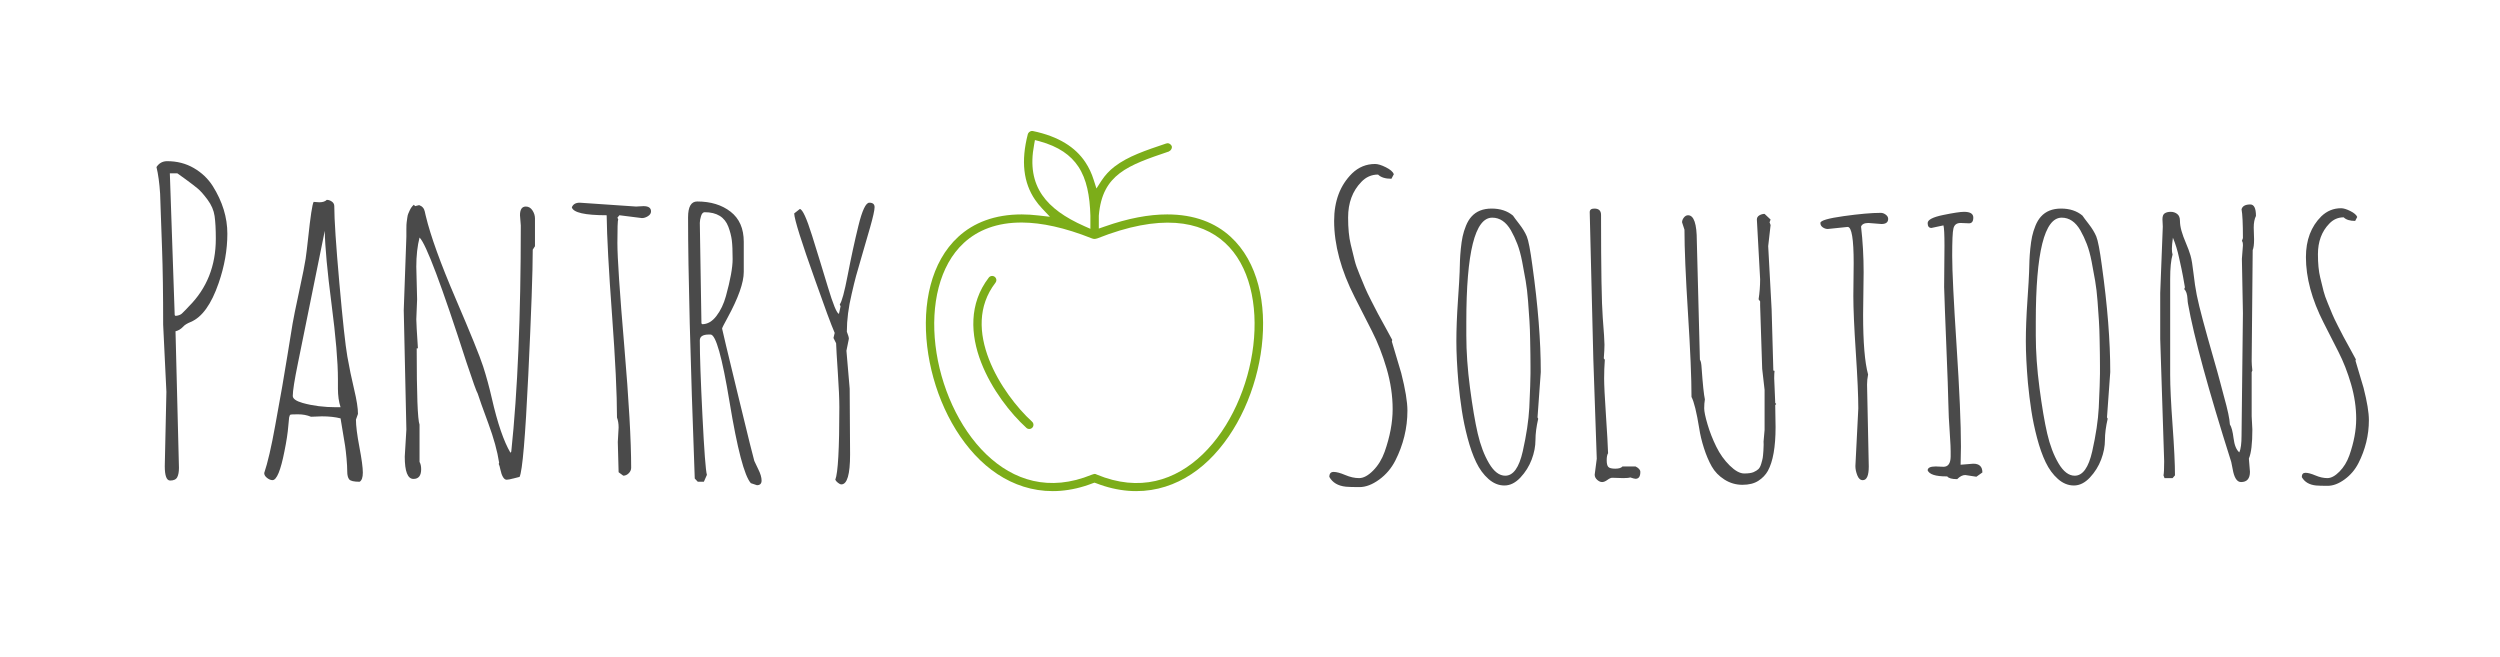
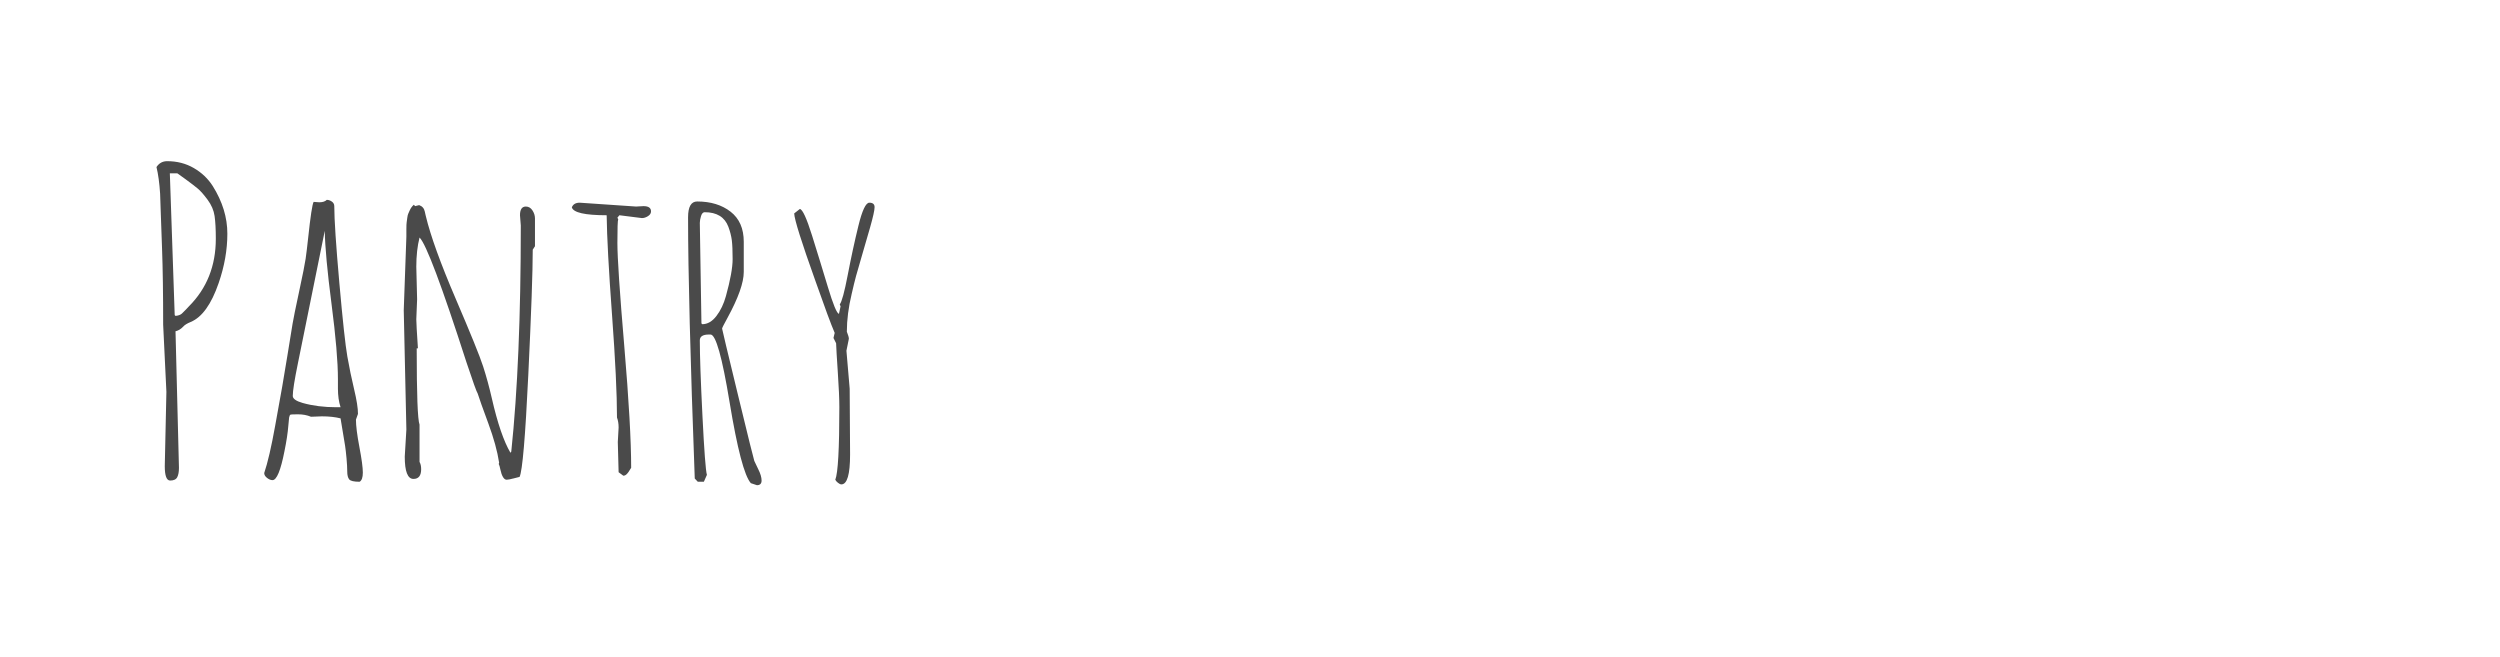
<svg xmlns="http://www.w3.org/2000/svg" width="434px" height="114px" viewBox="0 0 434 114" version="1.1">
  <title>logo_noborder</title>
  <desc>Created with Sketch.</desc>
  <g id="logo_noborder" stroke="none" stroke-width="1" fill="none" fill-rule="evenodd">
    <g id="noun_1028844_cc" transform="translate(160, 22)" fill="#7CAD19" fill-rule="nonzero">
      <g id="Group" transform="translate(0, 0.464)">
-         <path d="M19.047,0.282 C18.785,0.315 18.494,0.575 18.43,0.827 C17.213,5.523 17.679,9.275 19.688,12.214 C20.047,12.74 20.456,13.244 20.899,13.714 L22.271,15.168 L20.282,14.941 C19.27,14.823 18.306,14.76 17.378,14.759 C12.669,14.755 9.025,16.196 6.357,18.645 C1.601,23.011 0.089,30.301 0.96,37.668 C1.832,45.036 5.083,52.536 10.175,57.441 C15.135,62.217 21.989,64.434 29.726,61.418 L30,61.327 L30.274,61.418 C38.011,64.434 44.865,62.217 49.825,57.441 C54.917,52.536 58.168,45.036 59.04,37.668 C59.911,30.301 58.399,23.011 53.643,18.645 C50.975,16.196 47.331,14.755 42.622,14.759 C39.466,14.761 35.845,15.419 31.738,16.873 L30.755,17.214 L30.755,16.191 C30.755,15.798 30.762,15.431 30.755,15.077 L30.755,15.055 L30.755,15.032 L30.755,15.009 L30.755,14.964 C31.062,11.284 32.352,9.172 34.367,7.623 C36.443,6.028 39.39,5.028 42.942,3.827 L42.942,3.805 C43.225,3.716 43.487,3.302 43.445,3.009 C43.403,2.718 43.033,2.404 42.736,2.396 C42.65,2.395 42.568,2.41 42.485,2.441 L42.462,2.441 C38.913,3.641 35.838,4.648 33.476,6.464 C32.587,7.147 31.828,7.962 31.189,8.941 L30.343,10.259 L29.863,8.759 C29.515,7.638 29.043,6.635 28.4,5.668 C26.688,3.101 23.79,1.214 19.299,0.282 C19.252,0.274 19.209,0.28 19.162,0.282 L19.139,0.282 L19.094,0.282 C19.078,0.281 19.065,0.282 19.048,0.282 L19.047,0.282 Z M19.665,1.85 L20.442,2.055 C23.816,2.978 25.888,4.491 27.188,6.441 C28.651,8.636 29.19,11.514 29.291,14.964 L29.291,14.986 L29.291,15.123 L29.291,15.282 C29.298,15.587 29.291,15.869 29.291,16.145 L29.291,17.259 L28.262,16.804 C24.866,15.305 22.404,13.563 20.922,11.395 C19.371,9.126 18.816,6.318 19.527,2.623 L19.665,1.85 L19.665,1.85 Z M17.447,16.168 C20.816,16.192 24.814,17.035 29.543,18.918 C29.905,19.054 30.078,19.046 30.503,18.918 C41.364,14.604 48.434,15.811 52.66,19.691 C56.928,23.609 58.411,30.448 57.576,37.509 C56.741,44.571 53.573,51.794 48.796,56.395 C44.054,60.963 37.82,63.006 30.389,59.918 L30.366,59.896 L30.343,59.896 C30.074,59.763 30.024,59.786 29.543,59.941 C22.147,62.982 15.93,60.946 11.205,56.395 C6.428,51.794 3.237,44.572 2.401,37.509 C1.566,30.446 3.073,23.608 7.34,19.691 C9.733,17.494 13.063,16.137 17.447,16.168 L17.447,16.168 Z" id="Shape" />
-         <path d="M12.265,25.438 C12.396,25.443 12.534,25.488 12.643,25.56 C12.752,25.632 12.847,25.741 12.902,25.86 C12.957,25.978 12.98,26.12 12.965,26.25 C12.95,26.379 12.894,26.512 12.813,26.615 L12.81,26.619 L12.807,26.623 C9.689,30.681 9.96,35.449 11.679,39.896 C13.404,44.357 16.611,48.413 19.151,50.721 L19.155,50.728 L19.16,50.735 C19.232,50.799 19.293,50.878 19.335,50.964 C19.377,51.049 19.402,51.147 19.407,51.242 C19.412,51.337 19.398,51.436 19.365,51.526 C19.333,51.615 19.281,51.701 19.216,51.771 C19.152,51.841 19.07,51.901 18.983,51.941 C18.897,51.981 18.798,52.004 18.703,52.008 C18.607,52.008 18.507,51.995 18.418,51.961 C18.329,51.928 18.243,51.874 18.173,51.809 L18.168,51.802 L18.164,51.794 C15.45,49.329 12.148,45.162 10.313,40.418 C8.483,35.685 8.162,30.272 11.644,25.74 L11.647,25.736 L11.65,25.732 C11.719,25.639 11.816,25.559 11.921,25.509 C12.026,25.46 12.149,25.434 12.265,25.438 L12.265,25.438 Z" id="Shape" />
-       </g>
+         </g>
    </g>
    <g id="Group-2" transform="translate(27, 27)" fill="#4A4A4A">
-       <path d="M3.469,30.512 L4.066,54.207 C4.066,54.91 3.967,55.455 3.768,55.842 C3.568,56.229 3.158,56.422 2.537,56.422 C1.916,56.422 1.605,55.59 1.605,53.926 L1.887,41.023 L1.324,29.352 C1.324,24.008 1.26,19.607 1.131,16.15 C1.002,12.693 0.92,10.391 0.885,9.242 C0.85,8.094 0.82,7.227 0.797,6.641 C0.68,4.789 0.469,3.242 0.164,2 C0.609,1.32 1.23,0.98 2.027,0.98 C3.738,0.98 5.279,1.379 6.65,2.176 C8.021,2.973 9.117,4.016 9.938,5.305 C11.625,8 12.469,10.754 12.469,13.566 C12.469,16.379 11.965,19.238 10.957,22.145 C9.691,25.824 8.074,28.074 6.105,28.895 C5.473,29.152 5.039,29.422 4.805,29.703 C4.406,30.125 3.961,30.395 3.469,30.512 Z M2.484,3.09 L3.328,27.699 L3.469,27.84 C3.961,27.793 4.33,27.658 4.576,27.436 C4.822,27.213 5.062,26.973 5.297,26.715 C5.531,26.457 5.695,26.281 5.789,26.188 C8.906,23.07 10.465,19.156 10.465,14.445 C10.465,12.805 10.395,11.492 10.254,10.508 C10.113,9.523 9.709,8.58 9.041,7.678 C8.373,6.775 7.799,6.125 7.318,5.727 C6.838,5.328 6.158,4.807 5.279,4.162 C4.4,3.518 3.902,3.16 3.785,3.09 L2.484,3.09 Z M28.887,45.277 L26.988,45.348 C26.309,45.066 25.559,44.926 24.738,44.926 C23.918,44.926 23.473,44.949 23.402,44.996 C23.332,45.043 23.285,45.125 23.262,45.242 C23.238,45.359 23.215,45.441 23.191,45.488 L23.051,46.93 C22.957,48.148 22.734,49.613 22.383,51.324 C21.727,54.676 21.035,56.352 20.309,56.352 C20.004,56.352 19.688,56.223 19.359,55.965 C19.031,55.707 18.867,55.426 18.867,55.121 C19.477,53.316 20.109,50.586 20.766,46.93 C21.422,43.273 21.832,40.994 21.996,40.092 C22.16,39.189 22.465,37.367 22.91,34.625 C23.355,31.883 23.648,30.078 23.789,29.211 C23.93,28.344 24.311,26.469 24.932,23.586 C25.553,20.703 25.928,18.816 26.057,17.926 C26.186,17.035 26.332,15.828 26.496,14.305 C26.895,10.555 27.211,8.469 27.445,8.047 L28.43,8.117 C29.016,8.117 29.449,7.977 29.73,7.695 C30.035,7.695 30.328,7.795 30.609,7.994 C30.891,8.193 31.031,8.457 31.031,8.785 C31.031,11.082 31.324,15.523 31.91,22.109 C32.496,28.695 32.959,32.955 33.299,34.889 C33.639,36.822 34.031,38.721 34.477,40.584 C34.922,42.447 35.145,43.871 35.145,44.855 L34.793,45.84 C34.793,46.918 34.992,48.506 35.391,50.604 C35.789,52.701 35.988,54.178 35.988,55.033 C35.988,55.889 35.801,56.422 35.426,56.633 C34.441,56.633 33.838,56.492 33.615,56.211 C33.393,55.93 33.281,55.479 33.281,54.857 C33.281,54.236 33.24,53.475 33.158,52.572 C33.076,51.67 32.994,50.949 32.912,50.41 C32.83,49.871 32.689,49.021 32.49,47.861 C32.291,46.701 32.168,45.957 32.121,45.629 C31.207,45.395 30.129,45.277 28.887,45.277 Z M23.824,41.727 C23.824,42.219 24.398,42.629 25.547,42.957 C27.305,43.449 29.25,43.695 31.383,43.695 L32.121,43.695 C31.816,42.758 31.664,41.68 31.664,40.461 L31.664,38.809 C31.664,35.832 31.295,31.496 30.557,25.801 C29.818,20.105 29.426,15.863 29.379,13.074 C26.871,25.473 25.318,33.131 24.721,36.049 C24.123,38.967 23.824,40.859 23.824,41.727 Z M63.41,12.16 L63.27,10.367 C63.27,9.359 63.609,8.855 64.289,8.855 C64.758,8.855 65.139,9.078 65.432,9.523 C65.725,9.969 65.871,10.437 65.871,10.93 L65.871,15.746 L65.484,16.344 C65.484,20.094 65.227,27.353 64.711,38.123 C64.195,48.893 63.691,54.781 63.199,55.789 C63.082,55.813 62.736,55.9 62.162,56.053 C61.588,56.205 61.184,56.281 60.949,56.281 C60.715,56.281 60.504,56.123 60.316,55.807 C60.129,55.49 59.982,55.074 59.877,54.559 C59.771,54.043 59.672,53.703 59.578,53.539 L59.648,53.328 C59.344,51.336 58.717,49.057 57.768,46.49 C56.818,43.924 56.203,42.195 55.922,41.305 C55.758,41.094 55.113,39.301 53.988,35.926 C49.676,22.543 46.957,15.313 45.832,14.234 C45.457,15.711 45.27,17.398 45.27,19.297 L45.41,24.957 L45.27,28.438 C45.27,28.977 45.363,30.652 45.551,33.465 L45.34,33.465 C45.34,41.457 45.504,45.875 45.832,46.719 L45.832,53.188 C46.02,53.516 46.113,53.937 46.113,54.453 C46.113,55.578 45.668,56.141 44.777,56.141 C43.77,56.141 43.266,54.852 43.266,52.273 L43.547,47.562 L43.09,26.855 L43.547,14.094 L43.547,12.828 C43.547,12.195 43.564,11.773 43.6,11.562 C43.635,11.352 43.67,11.1 43.705,10.807 C43.74,10.514 43.793,10.285 43.863,10.121 C43.934,9.957 44.016,9.77 44.109,9.559 C44.297,9.137 44.543,8.797 44.848,8.539 L45.059,8.785 L45.762,8.609 C46.301,8.797 46.629,9.172 46.746,9.734 C46.746,9.781 46.775,9.916 46.834,10.139 C46.893,10.361 46.922,10.484 46.922,10.508 C47.742,13.93 49.465,18.699 52.09,24.816 C54.715,30.934 56.309,34.865 56.871,36.611 C57.434,38.357 57.937,40.203 58.383,42.148 C59.367,46.461 60.445,49.613 61.617,51.605 L61.758,51.395 C62.859,40.918 63.41,27.84 63.41,12.16 Z M61.898,56.07 C61.945,56.07 61.969,56.094 61.969,56.141 L61.898,56.07 Z M84.434,10.859 L80.531,10.367 L80.18,10.789 L80.32,11.07 C80.227,11.258 80.18,12.629 80.18,15.184 C80.18,17.738 80.578,23.709 81.375,33.096 C82.172,42.482 82.57,49.52 82.57,54.207 C82.57,54.559 82.43,54.875 82.148,55.156 C81.867,55.438 81.551,55.578 81.199,55.578 L80.391,54.98 L80.25,49.742 L80.391,47.211 C80.391,46.555 80.297,45.98 80.109,45.488 C80.109,41.41 79.822,35.469 79.248,27.664 C78.674,19.859 78.363,14.094 78.316,10.367 C74.543,10.367 72.527,9.91 72.27,8.996 C72.48,8.457 72.937,8.188 73.641,8.188 L83.414,8.855 L84.715,8.785 C85.582,8.785 86.016,9.09 86.016,9.699 C86.016,10.027 85.84,10.303 85.488,10.525 C85.137,10.748 84.785,10.859 84.434,10.859 Z M92.449,10.719 C92.449,8.891 92.977,7.977 94.031,7.977 C96.375,7.977 98.309,8.568 99.832,9.752 C101.355,10.936 102.117,12.676 102.117,14.973 L102.117,20.211 C102.117,22.063 101.18,24.711 99.305,28.156 C98.672,29.305 98.355,29.932 98.355,30.037 C98.355,30.143 99.264,33.939 101.08,41.428 C102.896,48.916 103.852,52.777 103.945,53.012 C104.039,53.246 104.273,53.738 104.648,54.488 C105.023,55.238 105.211,55.883 105.211,56.422 C105.211,56.961 104.941,57.23 104.402,57.23 L103.348,56.879 C102.223,55.613 100.992,50.926 99.656,42.816 C98.367,34.988 97.266,31.074 96.352,31.074 L96.07,31.074 C95.016,31.074 94.488,31.414 94.488,32.094 C94.488,34.719 94.641,39.084 94.945,45.189 C95.25,51.295 95.508,54.711 95.719,55.438 L95.191,56.633 L94.137,56.633 L93.609,56.07 C92.836,35.281 92.449,20.164 92.449,10.719 Z M94.488,11.703 L94.77,29.141 L94.91,29.281 C95.824,29.281 96.645,28.807 97.371,27.857 C98.098,26.908 98.648,25.754 99.023,24.395 C99.797,21.582 100.184,19.449 100.184,17.996 C100.184,16.543 100.137,15.447 100.043,14.709 C99.949,13.971 99.75,13.191 99.445,12.371 C98.812,10.684 97.441,9.84 95.332,9.84 C95.051,9.84 94.84,10.062 94.699,10.508 C94.559,10.953 94.488,11.352 94.488,11.703 Z M120.504,40.461 L120.574,51.887 C120.574,55.355 120.07,57.09 119.062,57.09 C118.898,57.09 118.699,56.996 118.465,56.809 C118.23,56.621 118.078,56.445 118.008,56.281 C118.477,55.109 118.711,50.914 118.711,43.695 C118.711,42.289 118.623,40.285 118.447,37.684 C118.271,35.082 118.172,33.383 118.148,32.586 L117.691,31.672 L117.902,30.793 C117.293,29.387 116.168,26.352 114.527,21.688 C112.137,15.008 110.918,11.129 110.871,10.051 L111.855,9.277 C112.324,9.348 113.027,10.877 113.965,13.865 C114.902,16.854 115.822,19.848 116.725,22.848 C117.627,25.848 118.266,27.395 118.641,27.488 L118.922,26.188 L118.781,25.836 C119.133,25.414 119.596,23.709 120.17,20.721 C120.744,17.732 121.359,14.896 122.016,12.213 C122.672,9.529 123.305,8.188 123.914,8.188 C124.523,8.188 124.828,8.445 124.828,8.961 C124.828,9.477 124.57,10.643 124.055,12.459 C123.539,14.275 123.059,15.934 122.613,17.434 C122.168,18.934 121.834,20.094 121.611,20.914 C121.389,21.734 121.137,22.766 120.855,24.008 C120.293,26.352 120.012,28.543 120.012,30.582 C120.246,31.168 120.363,31.578 120.363,31.812 L119.941,33.887 L120.504,40.461 Z" id="Pantry-Services" />
+       <path d="M3.469,30.512 L4.066,54.207 C4.066,54.91 3.967,55.455 3.768,55.842 C3.568,56.229 3.158,56.422 2.537,56.422 C1.916,56.422 1.605,55.59 1.605,53.926 L1.887,41.023 L1.324,29.352 C1.324,24.008 1.26,19.607 1.131,16.15 C1.002,12.693 0.92,10.391 0.885,9.242 C0.85,8.094 0.82,7.227 0.797,6.641 C0.68,4.789 0.469,3.242 0.164,2 C0.609,1.32 1.23,0.98 2.027,0.98 C3.738,0.98 5.279,1.379 6.65,2.176 C8.021,2.973 9.117,4.016 9.938,5.305 C11.625,8 12.469,10.754 12.469,13.566 C12.469,16.379 11.965,19.238 10.957,22.145 C9.691,25.824 8.074,28.074 6.105,28.895 C5.473,29.152 5.039,29.422 4.805,29.703 C4.406,30.125 3.961,30.395 3.469,30.512 Z M2.484,3.09 L3.328,27.699 L3.469,27.84 C3.961,27.793 4.33,27.658 4.576,27.436 C4.822,27.213 5.062,26.973 5.297,26.715 C5.531,26.457 5.695,26.281 5.789,26.188 C8.906,23.07 10.465,19.156 10.465,14.445 C10.465,12.805 10.395,11.492 10.254,10.508 C10.113,9.523 9.709,8.58 9.041,7.678 C8.373,6.775 7.799,6.125 7.318,5.727 C6.838,5.328 6.158,4.807 5.279,4.162 C4.4,3.518 3.902,3.16 3.785,3.09 L2.484,3.09 Z M28.887,45.277 L26.988,45.348 C26.309,45.066 25.559,44.926 24.738,44.926 C23.918,44.926 23.473,44.949 23.402,44.996 C23.332,45.043 23.285,45.125 23.262,45.242 C23.238,45.359 23.215,45.441 23.191,45.488 L23.051,46.93 C22.957,48.148 22.734,49.613 22.383,51.324 C21.727,54.676 21.035,56.352 20.309,56.352 C20.004,56.352 19.688,56.223 19.359,55.965 C19.031,55.707 18.867,55.426 18.867,55.121 C19.477,53.316 20.109,50.586 20.766,46.93 C21.422,43.273 21.832,40.994 21.996,40.092 C22.16,39.189 22.465,37.367 22.91,34.625 C23.355,31.883 23.648,30.078 23.789,29.211 C23.93,28.344 24.311,26.469 24.932,23.586 C25.553,20.703 25.928,18.816 26.057,17.926 C26.186,17.035 26.332,15.828 26.496,14.305 C26.895,10.555 27.211,8.469 27.445,8.047 L28.43,8.117 C29.016,8.117 29.449,7.977 29.73,7.695 C30.035,7.695 30.328,7.795 30.609,7.994 C30.891,8.193 31.031,8.457 31.031,8.785 C31.031,11.082 31.324,15.523 31.91,22.109 C32.496,28.695 32.959,32.955 33.299,34.889 C33.639,36.822 34.031,38.721 34.477,40.584 C34.922,42.447 35.145,43.871 35.145,44.855 L34.793,45.84 C34.793,46.918 34.992,48.506 35.391,50.604 C35.789,52.701 35.988,54.178 35.988,55.033 C35.988,55.889 35.801,56.422 35.426,56.633 C34.441,56.633 33.838,56.492 33.615,56.211 C33.393,55.93 33.281,55.479 33.281,54.857 C33.281,54.236 33.24,53.475 33.158,52.572 C33.076,51.67 32.994,50.949 32.912,50.41 C32.83,49.871 32.689,49.021 32.49,47.861 C32.291,46.701 32.168,45.957 32.121,45.629 C31.207,45.395 30.129,45.277 28.887,45.277 Z M23.824,41.727 C23.824,42.219 24.398,42.629 25.547,42.957 C27.305,43.449 29.25,43.695 31.383,43.695 L32.121,43.695 C31.816,42.758 31.664,41.68 31.664,40.461 L31.664,38.809 C31.664,35.832 31.295,31.496 30.557,25.801 C29.818,20.105 29.426,15.863 29.379,13.074 C26.871,25.473 25.318,33.131 24.721,36.049 C24.123,38.967 23.824,40.859 23.824,41.727 Z M63.41,12.16 L63.27,10.367 C63.27,9.359 63.609,8.855 64.289,8.855 C64.758,8.855 65.139,9.078 65.432,9.523 C65.725,9.969 65.871,10.437 65.871,10.93 L65.871,15.746 L65.484,16.344 C65.484,20.094 65.227,27.353 64.711,38.123 C64.195,48.893 63.691,54.781 63.199,55.789 C63.082,55.813 62.736,55.9 62.162,56.053 C61.588,56.205 61.184,56.281 60.949,56.281 C60.715,56.281 60.504,56.123 60.316,55.807 C60.129,55.49 59.982,55.074 59.877,54.559 C59.771,54.043 59.672,53.703 59.578,53.539 L59.648,53.328 C59.344,51.336 58.717,49.057 57.768,46.49 C56.818,43.924 56.203,42.195 55.922,41.305 C55.758,41.094 55.113,39.301 53.988,35.926 C49.676,22.543 46.957,15.313 45.832,14.234 C45.457,15.711 45.27,17.398 45.27,19.297 L45.41,24.957 L45.27,28.438 C45.27,28.977 45.363,30.652 45.551,33.465 L45.34,33.465 C45.34,41.457 45.504,45.875 45.832,46.719 L45.832,53.188 C46.02,53.516 46.113,53.937 46.113,54.453 C46.113,55.578 45.668,56.141 44.777,56.141 C43.77,56.141 43.266,54.852 43.266,52.273 L43.547,47.562 L43.09,26.855 L43.547,14.094 L43.547,12.828 C43.547,12.195 43.564,11.773 43.6,11.562 C43.635,11.352 43.67,11.1 43.705,10.807 C43.74,10.514 43.793,10.285 43.863,10.121 C43.934,9.957 44.016,9.77 44.109,9.559 C44.297,9.137 44.543,8.797 44.848,8.539 L45.059,8.785 L45.762,8.609 C46.301,8.797 46.629,9.172 46.746,9.734 C46.746,9.781 46.775,9.916 46.834,10.139 C46.893,10.361 46.922,10.484 46.922,10.508 C47.742,13.93 49.465,18.699 52.09,24.816 C54.715,30.934 56.309,34.865 56.871,36.611 C57.434,38.357 57.937,40.203 58.383,42.148 C59.367,46.461 60.445,49.613 61.617,51.605 L61.758,51.395 C62.859,40.918 63.41,27.84 63.41,12.16 Z M61.898,56.07 C61.945,56.07 61.969,56.094 61.969,56.141 L61.898,56.07 Z M84.434,10.859 L80.531,10.367 L80.18,10.789 L80.32,11.07 C80.227,11.258 80.18,12.629 80.18,15.184 C80.18,17.738 80.578,23.709 81.375,33.096 C82.172,42.482 82.57,49.52 82.57,54.207 C81.867,55.438 81.551,55.578 81.199,55.578 L80.391,54.98 L80.25,49.742 L80.391,47.211 C80.391,46.555 80.297,45.98 80.109,45.488 C80.109,41.41 79.822,35.469 79.248,27.664 C78.674,19.859 78.363,14.094 78.316,10.367 C74.543,10.367 72.527,9.91 72.27,8.996 C72.48,8.457 72.937,8.188 73.641,8.188 L83.414,8.855 L84.715,8.785 C85.582,8.785 86.016,9.09 86.016,9.699 C86.016,10.027 85.84,10.303 85.488,10.525 C85.137,10.748 84.785,10.859 84.434,10.859 Z M92.449,10.719 C92.449,8.891 92.977,7.977 94.031,7.977 C96.375,7.977 98.309,8.568 99.832,9.752 C101.355,10.936 102.117,12.676 102.117,14.973 L102.117,20.211 C102.117,22.063 101.18,24.711 99.305,28.156 C98.672,29.305 98.355,29.932 98.355,30.037 C98.355,30.143 99.264,33.939 101.08,41.428 C102.896,48.916 103.852,52.777 103.945,53.012 C104.039,53.246 104.273,53.738 104.648,54.488 C105.023,55.238 105.211,55.883 105.211,56.422 C105.211,56.961 104.941,57.23 104.402,57.23 L103.348,56.879 C102.223,55.613 100.992,50.926 99.656,42.816 C98.367,34.988 97.266,31.074 96.352,31.074 L96.07,31.074 C95.016,31.074 94.488,31.414 94.488,32.094 C94.488,34.719 94.641,39.084 94.945,45.189 C95.25,51.295 95.508,54.711 95.719,55.438 L95.191,56.633 L94.137,56.633 L93.609,56.07 C92.836,35.281 92.449,20.164 92.449,10.719 Z M94.488,11.703 L94.77,29.141 L94.91,29.281 C95.824,29.281 96.645,28.807 97.371,27.857 C98.098,26.908 98.648,25.754 99.023,24.395 C99.797,21.582 100.184,19.449 100.184,17.996 C100.184,16.543 100.137,15.447 100.043,14.709 C99.949,13.971 99.75,13.191 99.445,12.371 C98.812,10.684 97.441,9.84 95.332,9.84 C95.051,9.84 94.84,10.062 94.699,10.508 C94.559,10.953 94.488,11.352 94.488,11.703 Z M120.504,40.461 L120.574,51.887 C120.574,55.355 120.07,57.09 119.062,57.09 C118.898,57.09 118.699,56.996 118.465,56.809 C118.23,56.621 118.078,56.445 118.008,56.281 C118.477,55.109 118.711,50.914 118.711,43.695 C118.711,42.289 118.623,40.285 118.447,37.684 C118.271,35.082 118.172,33.383 118.148,32.586 L117.691,31.672 L117.902,30.793 C117.293,29.387 116.168,26.352 114.527,21.688 C112.137,15.008 110.918,11.129 110.871,10.051 L111.855,9.277 C112.324,9.348 113.027,10.877 113.965,13.865 C114.902,16.854 115.822,19.848 116.725,22.848 C117.627,25.848 118.266,27.395 118.641,27.488 L118.922,26.188 L118.781,25.836 C119.133,25.414 119.596,23.709 120.17,20.721 C120.744,17.732 121.359,14.896 122.016,12.213 C122.672,9.529 123.305,8.188 123.914,8.188 C124.523,8.188 124.828,8.445 124.828,8.961 C124.828,9.477 124.57,10.643 124.055,12.459 C123.539,14.275 123.059,15.934 122.613,17.434 C122.168,18.934 121.834,20.094 121.611,20.914 C121.389,21.734 121.137,22.766 120.855,24.008 C120.293,26.352 120.012,28.543 120.012,30.582 C120.246,31.168 120.363,31.578 120.363,31.812 L119.941,33.887 L120.504,40.461 Z" id="Pantry-Services" />
    </g>
-     <path d="M241.694,59.01 L241.625,59.287 C241.625,59.31 242.168,61.136 243.254,64.765 C243.97,67.584 244.329,69.757 244.329,71.282 C244.329,72.808 244.149,74.298 243.791,75.754 C243.433,77.21 242.913,78.609 242.231,79.949 C241.549,81.29 240.613,82.393 239.423,83.26 C238.233,84.127 237.089,84.56 235.991,84.56 C234.893,84.56 234.113,84.537 233.651,84.491 C232.287,84.352 231.328,83.786 230.773,82.792 C230.773,82.214 231.022,81.925 231.519,81.925 C232.016,81.925 232.686,82.104 233.53,82.463 C234.373,82.821 235.176,83 235.939,83 C236.702,83 237.516,82.561 238.383,81.683 C239.25,80.804 239.914,79.718 240.376,78.424 C241.301,75.789 241.763,73.322 241.763,71.022 C241.763,68.723 241.417,66.382 240.723,64.002 C240.03,61.621 239.18,59.449 238.175,57.484 C237.17,55.52 236.17,53.555 235.176,51.591 C232.796,46.922 231.605,42.508 231.605,38.348 C231.605,34.904 232.645,32.154 234.726,30.097 C235.858,29.01 237.187,28.467 238.712,28.467 C239.198,28.467 239.822,28.658 240.584,29.039 C241.347,29.421 241.809,29.819 241.971,30.235 L241.555,31.033 C240.492,31.033 239.718,30.79 239.232,30.305 C238.1,30.305 237.129,30.732 236.32,31.587 C234.795,33.159 234.032,35.216 234.032,37.758 C234.032,39.63 234.182,41.185 234.483,42.421 C234.783,43.658 235.014,44.599 235.176,45.247 C235.338,45.894 235.627,46.714 236.043,47.708 C236.459,48.702 236.765,49.441 236.962,49.927 C237.158,50.412 237.539,51.209 238.106,52.319 C238.672,53.428 239.042,54.145 239.215,54.468 C239.388,54.792 239.816,55.572 240.498,56.808 C241.18,58.045 241.578,58.779 241.694,59.01 Z M267.48,64.593 L266.914,72.456 L267.033,72.694 C266.716,74.064 266.557,75.296 266.557,76.388 C266.557,77.48 266.338,78.607 265.902,79.768 C265.465,80.93 264.814,81.972 263.951,82.896 C263.087,83.819 262.159,84.281 261.166,84.281 C260.173,84.281 259.25,83.903 258.396,83.149 C257.542,82.394 256.832,81.426 256.266,80.245 C255.7,79.063 255.204,77.664 254.777,76.045 C254.35,74.427 254.017,72.838 253.779,71.28 C253.541,69.721 253.342,68.107 253.183,66.439 C252.945,63.659 252.826,61.252 252.826,59.217 C252.826,57.181 252.915,54.863 253.094,52.262 C253.273,49.66 253.372,47.983 253.392,47.228 C253.412,46.473 253.432,45.808 253.451,45.232 C253.471,44.657 253.521,43.967 253.6,43.162 C253.68,42.358 253.784,41.653 253.913,41.048 C254.042,40.442 254.236,39.821 254.494,39.186 C254.752,38.551 255.07,38.024 255.447,37.607 C256.281,36.674 257.448,36.208 258.947,36.208 C260.446,36.208 261.682,36.615 262.655,37.429 C262.794,37.647 263.156,38.134 263.742,38.888 C264.328,39.643 264.765,40.363 265.053,41.048 C265.341,41.733 265.663,43.416 266.021,46.096 C266.994,53.046 267.48,59.212 267.48,64.593 Z M259.051,37.786 C256.053,37.786 254.553,43.813 254.553,55.866 L254.553,58.249 C254.553,61.068 254.767,64.101 255.194,67.348 C255.621,70.594 256.067,73.23 256.534,75.256 C257.001,77.281 257.656,79.009 258.5,80.438 C259.344,81.868 260.282,82.583 261.315,82.583 C262.705,82.583 263.717,81.168 264.353,78.339 C264.988,75.509 265.365,72.992 265.485,70.788 C265.624,67.77 265.693,65.804 265.693,64.891 L265.693,63.431 C265.693,62.677 265.688,62.036 265.678,61.51 C265.668,60.984 265.653,60.12 265.633,58.919 C265.614,57.717 265.574,56.65 265.514,55.717 C265.455,54.784 265.375,53.652 265.276,52.321 C265.177,50.991 265.038,49.804 264.859,48.762 C264.68,47.719 264.477,46.608 264.248,45.426 C264.02,44.245 263.742,43.227 263.415,42.373 C263.087,41.519 262.715,40.725 262.298,39.99 C261.444,38.521 260.362,37.786 259.051,37.786 Z M281.784,83 L279.877,82.94 C279.659,82.94 279.381,83.065 279.043,83.313 C278.706,83.561 278.398,83.685 278.12,83.685 C277.842,83.685 277.559,83.556 277.271,83.298 C276.983,83.04 276.839,82.742 276.839,82.404 L277.197,79.634 L276.601,62.329 L275.975,36.833 C275.975,36.416 276.244,36.208 276.78,36.208 C277.554,36.208 277.941,36.575 277.941,37.31 C277.941,46.702 278.041,52.654 278.239,55.166 C278.438,57.678 278.537,59.231 278.537,59.827 C278.537,60.423 278.497,61.217 278.418,62.21 L278.597,62.448 C278.517,63.521 278.477,64.608 278.477,65.71 C278.477,66.812 278.582,68.922 278.79,72.039 C278.999,75.157 279.123,77.371 279.163,78.681 C279.004,78.919 278.924,79.326 278.924,79.902 C278.924,80.478 279.019,80.865 279.207,81.064 C279.396,81.263 279.798,81.362 280.413,81.362 C281.029,81.362 281.446,81.233 281.664,80.975 L283.928,80.975 C284.484,81.253 284.762,81.57 284.762,81.928 C284.762,82.722 284.484,83.119 283.928,83.119 C283.789,83.119 283.481,83.04 283.005,82.881 C282.806,82.96 282.399,83 281.784,83 Z M308.18,70.312 L308.239,74.154 C308.239,77.589 307.793,80.121 306.899,81.749 C306.522,82.424 305.976,82.995 305.261,83.462 C304.546,83.928 303.623,84.162 302.491,84.162 C301.359,84.162 300.317,83.859 299.363,83.253 C298.41,82.648 297.676,81.888 297.159,80.975 C296.643,80.061 296.191,78.999 295.804,77.788 C295.417,76.576 295.144,75.435 294.985,74.362 C294.528,71.543 294.081,69.726 293.645,68.912 C293.645,65.675 293.441,60.835 293.034,54.391 C292.627,47.948 292.423,43.108 292.423,39.871 L292.006,38.59 C292.006,38.312 292.111,38.039 292.319,37.771 C292.528,37.503 292.771,37.369 293.049,37.369 C294.062,37.369 294.568,38.858 294.568,41.837 L295.104,62.448 C295.263,62.647 295.362,63.133 295.402,63.908 C295.601,66.727 295.789,68.534 295.968,69.329 C295.888,69.805 295.849,70.321 295.849,70.877 C295.849,71.433 296.042,72.367 296.43,73.677 C296.817,74.988 297.323,76.278 297.949,77.549 C298.574,78.82 299.353,79.912 300.287,80.826 C301.22,81.739 302.054,82.196 302.789,82.196 C303.523,82.196 304.069,82.116 304.427,81.958 C304.784,81.799 305.062,81.625 305.261,81.436 C305.459,81.248 305.623,80.935 305.752,80.498 C305.881,80.061 305.966,79.729 306.005,79.5 C306.045,79.272 306.085,78.865 306.125,78.279 C306.164,77.693 306.179,77.336 306.169,77.207 C306.159,77.078 306.154,76.894 306.154,76.656 L306.333,74.63 L306.333,67.69 L305.916,64.027 L305.559,53.096 L305.559,52.321 L305.291,51.964 C305.469,50.812 305.559,49.651 305.559,48.479 L304.993,38.114 C304.993,37.796 305.137,37.553 305.425,37.384 C305.713,37.215 306.015,37.131 306.333,37.131 L307.376,38.114 L307.197,38.59 L307.376,39.067 L306.959,42.73 L307.554,53.721 L307.852,64.325 L308.061,64.384 C308.021,64.662 308.001,65.089 308.001,65.665 L308.18,69.954 L308.358,70.133 L308.18,70.312 Z M324.121,66.767 L324.419,80.975 C324.419,82.563 324.072,83.357 323.377,83.357 C322.96,83.357 322.642,83.074 322.424,82.509 C322.205,81.943 322.096,81.411 322.096,80.915 L322.602,70.907 C322.602,68.763 322.458,65.521 322.17,61.182 C321.883,56.844 321.739,53.582 321.739,51.398 L321.798,45.679 C321.798,41.489 321.451,39.395 320.756,39.395 L317.301,39.752 C317.003,39.752 316.715,39.658 316.437,39.469 C316.159,39.28 316.02,39.027 316.02,38.709 C316.02,38.292 317.37,37.895 320.071,37.518 C322.771,37.141 324.916,36.952 326.504,36.952 C326.802,36.952 327.09,37.056 327.368,37.265 C327.646,37.473 327.785,37.717 327.785,37.995 C327.785,38.59 327.398,38.888 326.623,38.888 L324.36,38.709 C323.665,38.709 323.238,38.918 323.079,39.335 C323.377,41.896 323.526,44.537 323.526,47.258 L323.436,54.645 C323.436,59.45 323.724,62.905 324.3,65.01 C324.181,65.605 324.121,66.191 324.121,66.767 Z M343.101,82.762 L341.165,82.464 C340.708,82.464 340.242,82.702 339.765,83.179 C338.852,83.179 338.276,83.02 338.038,82.702 L337.889,82.702 C336.022,82.702 334.94,82.355 334.642,81.66 C334.642,81.203 335.109,80.975 336.042,80.975 L337.382,81.034 C338.196,81.034 338.613,80.448 338.633,79.277 C338.653,78.105 338.599,76.676 338.469,74.988 C338.34,73.3 338.261,71.622 338.231,69.954 C338.201,68.286 338.087,65.04 337.889,60.214 C337.69,55.389 337.561,51.924 337.501,49.819 L337.561,42.671 C337.561,40.705 337.501,39.524 337.382,39.126 L335.297,39.573 C334.861,39.573 334.642,39.29 334.642,38.724 C334.642,38.158 335.536,37.692 337.323,37.324 C339.11,36.957 340.321,36.773 340.957,36.773 C342.029,36.773 342.565,37.106 342.565,37.771 C342.565,38.436 342.317,38.769 341.82,38.769 L340.361,38.709 C339.666,38.709 339.249,39.037 339.11,39.692 C338.971,40.229 338.901,41.807 338.901,44.428 C338.901,47.049 339.155,52.242 339.661,60.006 C340.167,67.77 340.42,73.608 340.42,77.52 L340.361,80.677 L342.565,80.498 C343.617,80.498 344.144,81.004 344.144,82.017 L343.101,82.762 Z M366.34,64.593 L365.774,72.456 L365.893,72.694 C365.576,74.064 365.417,75.296 365.417,76.388 C365.417,77.48 365.198,78.607 364.761,79.768 C364.325,80.93 363.674,81.972 362.81,82.896 C361.947,83.819 361.018,84.281 360.026,84.281 C359.033,84.281 358.109,83.903 357.256,83.149 C356.402,82.394 355.692,81.426 355.126,80.245 C354.56,79.063 354.064,77.664 353.637,76.045 C353.21,74.427 352.877,72.838 352.639,71.28 C352.401,69.721 352.202,68.107 352.043,66.439 C351.805,63.659 351.686,61.252 351.686,59.217 C351.686,57.181 351.775,54.863 351.954,52.262 C352.133,49.66 352.232,47.983 352.252,47.228 C352.272,46.473 352.291,45.808 352.311,45.232 C352.331,44.657 352.381,43.967 352.46,43.162 C352.54,42.358 352.644,41.653 352.773,41.048 C352.902,40.442 353.096,39.821 353.354,39.186 C353.612,38.551 353.93,38.024 354.307,37.607 C355.141,36.674 356.307,36.208 357.807,36.208 C359.306,36.208 360.542,36.615 361.515,37.429 C361.654,37.647 362.016,38.134 362.602,38.888 C363.188,39.643 363.625,40.363 363.913,41.048 C364.2,41.733 364.523,43.416 364.881,46.096 C365.854,53.046 366.34,59.212 366.34,64.593 Z M357.911,37.786 C354.912,37.786 353.413,43.813 353.413,55.866 L353.413,58.249 C353.413,61.068 353.627,64.101 354.054,67.348 C354.481,70.594 354.927,73.23 355.394,75.256 C355.861,77.281 356.516,79.009 357.36,80.438 C358.204,81.868 359.142,82.583 360.175,82.583 C361.564,82.583 362.577,81.168 363.213,78.339 C363.848,75.509 364.225,72.992 364.344,70.788 C364.483,67.77 364.553,65.804 364.553,64.891 L364.553,63.431 C364.553,62.677 364.548,62.036 364.538,61.51 C364.528,60.984 364.513,60.12 364.493,58.919 C364.474,57.717 364.434,56.65 364.374,55.717 C364.315,54.784 364.235,53.652 364.136,52.321 C364.037,50.991 363.898,49.804 363.719,48.762 C363.54,47.719 363.337,46.608 363.108,45.426 C362.88,44.245 362.602,43.227 362.274,42.373 C361.947,41.519 361.574,40.725 361.157,39.99 C360.304,38.521 359.221,37.786 357.911,37.786 Z M390.413,79.694 L390.592,81.898 C390.592,83.089 390.075,83.685 389.043,83.685 C388.328,83.685 387.842,82.921 387.583,81.392 C387.444,80.677 387.365,80.28 387.345,80.2 C383.374,67.671 380.872,58.517 379.839,52.738 C379.8,52.56 379.77,52.282 379.75,51.904 C379.71,51.09 379.522,50.514 379.184,50.177 L379.303,49.879 C379.045,48.37 378.851,47.322 378.722,46.737 C378.593,46.151 378.449,45.491 378.29,44.756 C378.012,43.465 377.655,42.304 377.218,41.271 C377.099,42.105 377.039,42.74 377.039,43.177 C377.039,43.614 377.079,43.952 377.159,44.19 C376.881,45.143 376.742,46.553 376.742,48.419 L376.742,65.129 C376.742,67.075 376.881,69.974 377.159,73.826 C377.437,77.678 377.576,80.577 377.576,82.523 L377.159,83 L375.759,83 L375.58,82.523 C375.659,82.206 375.699,81.392 375.699,80.081 L375.014,58.844 L375.014,50.862 L375.461,39.335 L375.401,38.054 C375.401,37.538 375.535,37.195 375.803,37.027 C376.071,36.858 376.419,36.773 376.846,36.773 C377.273,36.773 377.645,36.898 377.963,37.146 C378.281,37.394 378.439,37.786 378.439,38.322 C378.439,38.858 378.529,39.444 378.707,40.08 C378.886,40.715 379.144,41.425 379.482,42.209 C379.819,42.994 380.083,43.708 380.271,44.354 C380.46,44.999 380.634,46.032 380.792,47.451 C380.951,48.871 381.14,50.127 381.358,51.219 C381.577,52.311 381.934,53.781 382.431,55.627 C382.927,57.474 383.498,59.519 384.143,61.763 C384.789,64.007 385.201,65.481 385.379,66.186 C385.558,66.891 385.796,67.79 386.094,68.882 C386.73,71.146 387.067,72.744 387.107,73.677 C387.385,74.094 387.598,74.898 387.747,76.09 C387.896,77.281 388.229,78.095 388.745,78.532 C389.003,77.956 389.132,76.983 389.132,75.613 L389.371,54.376 L389.192,44.935 L389.371,42.611 C389.371,42.174 389.311,41.916 389.192,41.837 L389.371,41.331 C389.371,38.829 389.291,37.161 389.132,36.327 C389.291,35.771 389.797,35.493 390.651,35.493 C391.307,35.493 391.634,36.158 391.634,37.488 C391.376,38.005 391.247,38.68 391.247,39.514 L391.307,41.569 C391.307,42.443 391.227,43.058 391.068,43.416 L390.89,62.687 C390.89,63.064 390.929,63.61 391.009,64.325 L390.89,64.593 L390.89,72.277 L391.009,74.571 C391.009,76.993 390.81,78.661 390.413,79.575 L390.413,79.694 Z M408.976,62.389 L408.916,62.627 C408.916,62.647 409.383,64.215 410.316,67.333 C410.932,69.756 411.239,71.622 411.239,72.933 C411.239,74.243 411.085,75.524 410.778,76.775 C410.47,78.026 410.023,79.227 409.437,80.379 C408.852,81.531 408.047,82.479 407.025,83.223 C406.002,83.968 405.019,84.34 404.076,84.34 C403.133,84.34 402.463,84.32 402.066,84.281 C400.894,84.162 400.07,83.675 399.593,82.821 C399.593,82.325 399.807,82.077 400.234,82.077 C400.661,82.077 401.237,82.231 401.961,82.538 C402.686,82.846 403.376,83 404.031,83 C404.687,83 405.387,82.623 406.131,81.868 C406.876,81.114 407.447,80.18 407.844,79.068 C408.638,76.805 409.035,74.685 409.035,72.709 C409.035,70.733 408.737,68.723 408.142,66.678 C407.546,64.632 406.816,62.766 405.952,61.078 C405.089,59.39 404.23,57.702 403.376,56.015 C401.331,52.004 400.308,48.211 400.308,44.637 C400.308,41.678 401.202,39.315 402.989,37.548 C403.962,36.615 405.104,36.148 406.414,36.148 C406.831,36.148 407.367,36.312 408.023,36.639 C408.678,36.967 409.075,37.31 409.214,37.667 L408.857,38.352 C407.943,38.352 407.278,38.144 406.861,37.727 C405.888,37.727 405.054,38.094 404.359,38.829 C403.048,40.179 402.393,41.946 402.393,44.13 C402.393,45.739 402.522,47.074 402.78,48.136 C403.039,49.199 403.237,50.008 403.376,50.564 C403.515,51.12 403.763,51.825 404.121,52.679 C404.478,53.533 404.741,54.168 404.91,54.585 C405.079,55.002 405.406,55.687 405.893,56.64 C406.379,57.593 406.697,58.209 406.846,58.487 C406.995,58.765 407.362,59.435 407.948,60.497 C408.534,61.56 408.876,62.19 408.976,62.389 Z" id="SOLUTIONS" fill="#4A4A4A" />
  </g>
</svg>